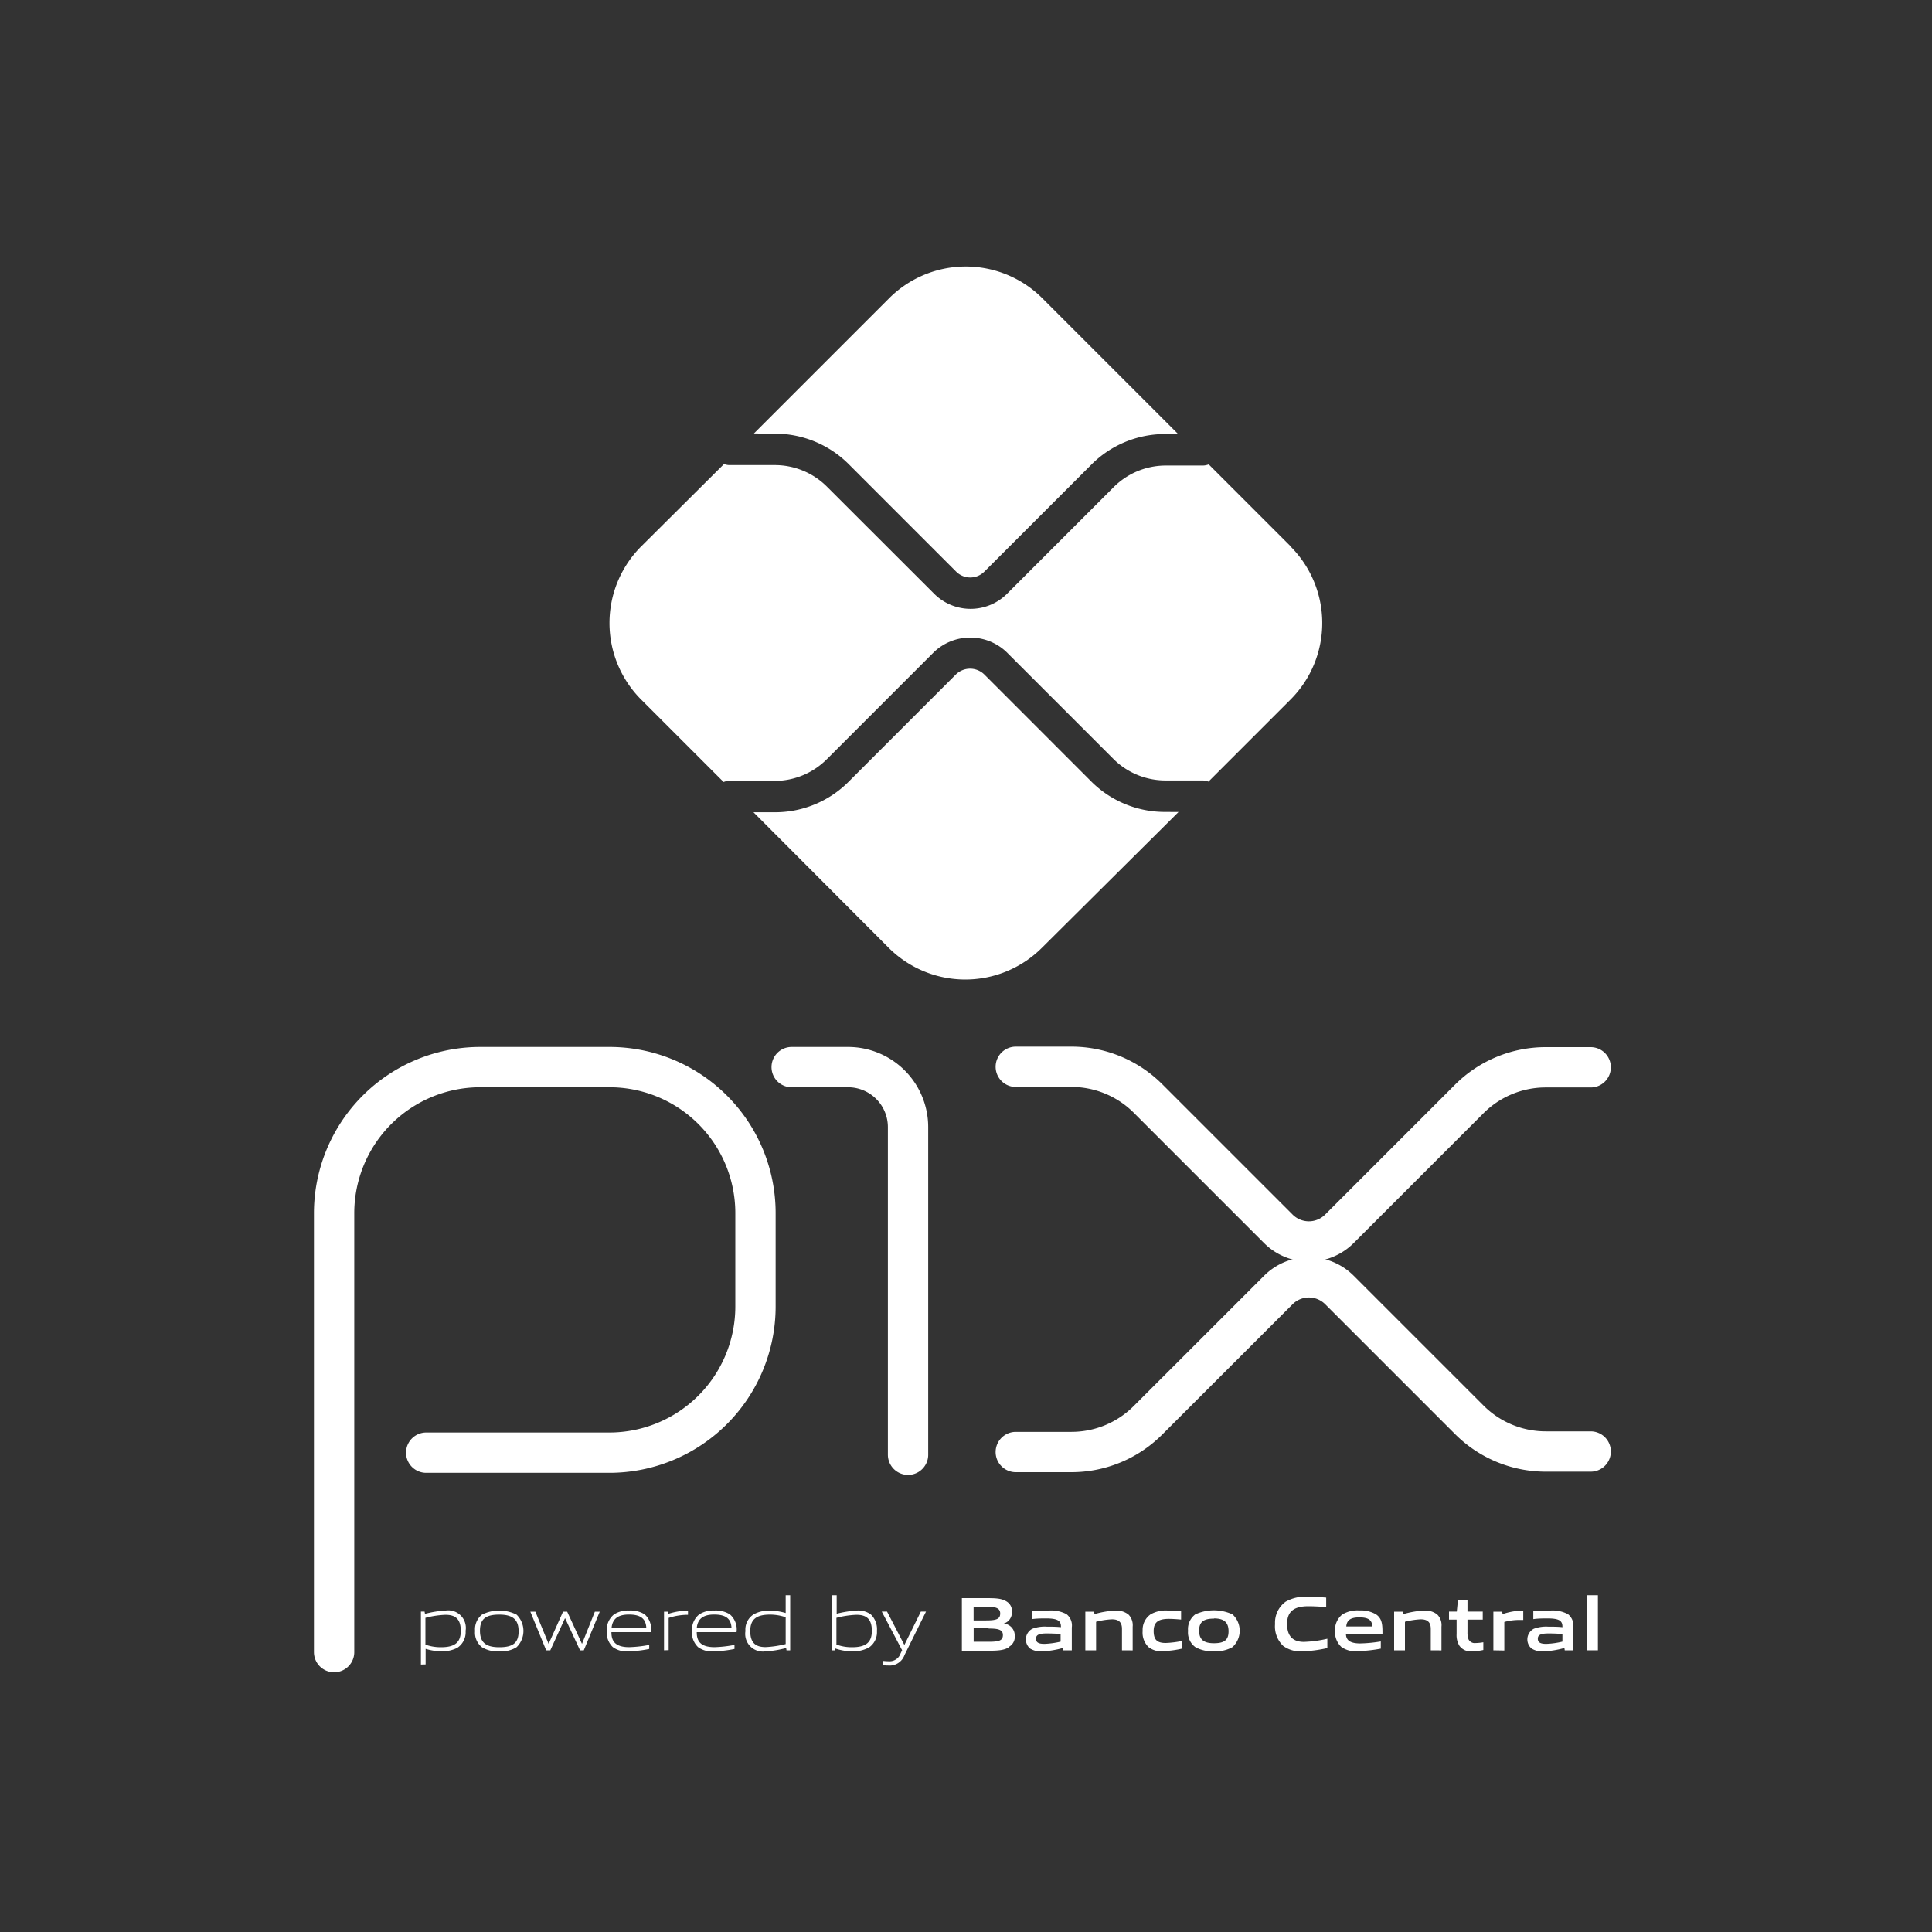
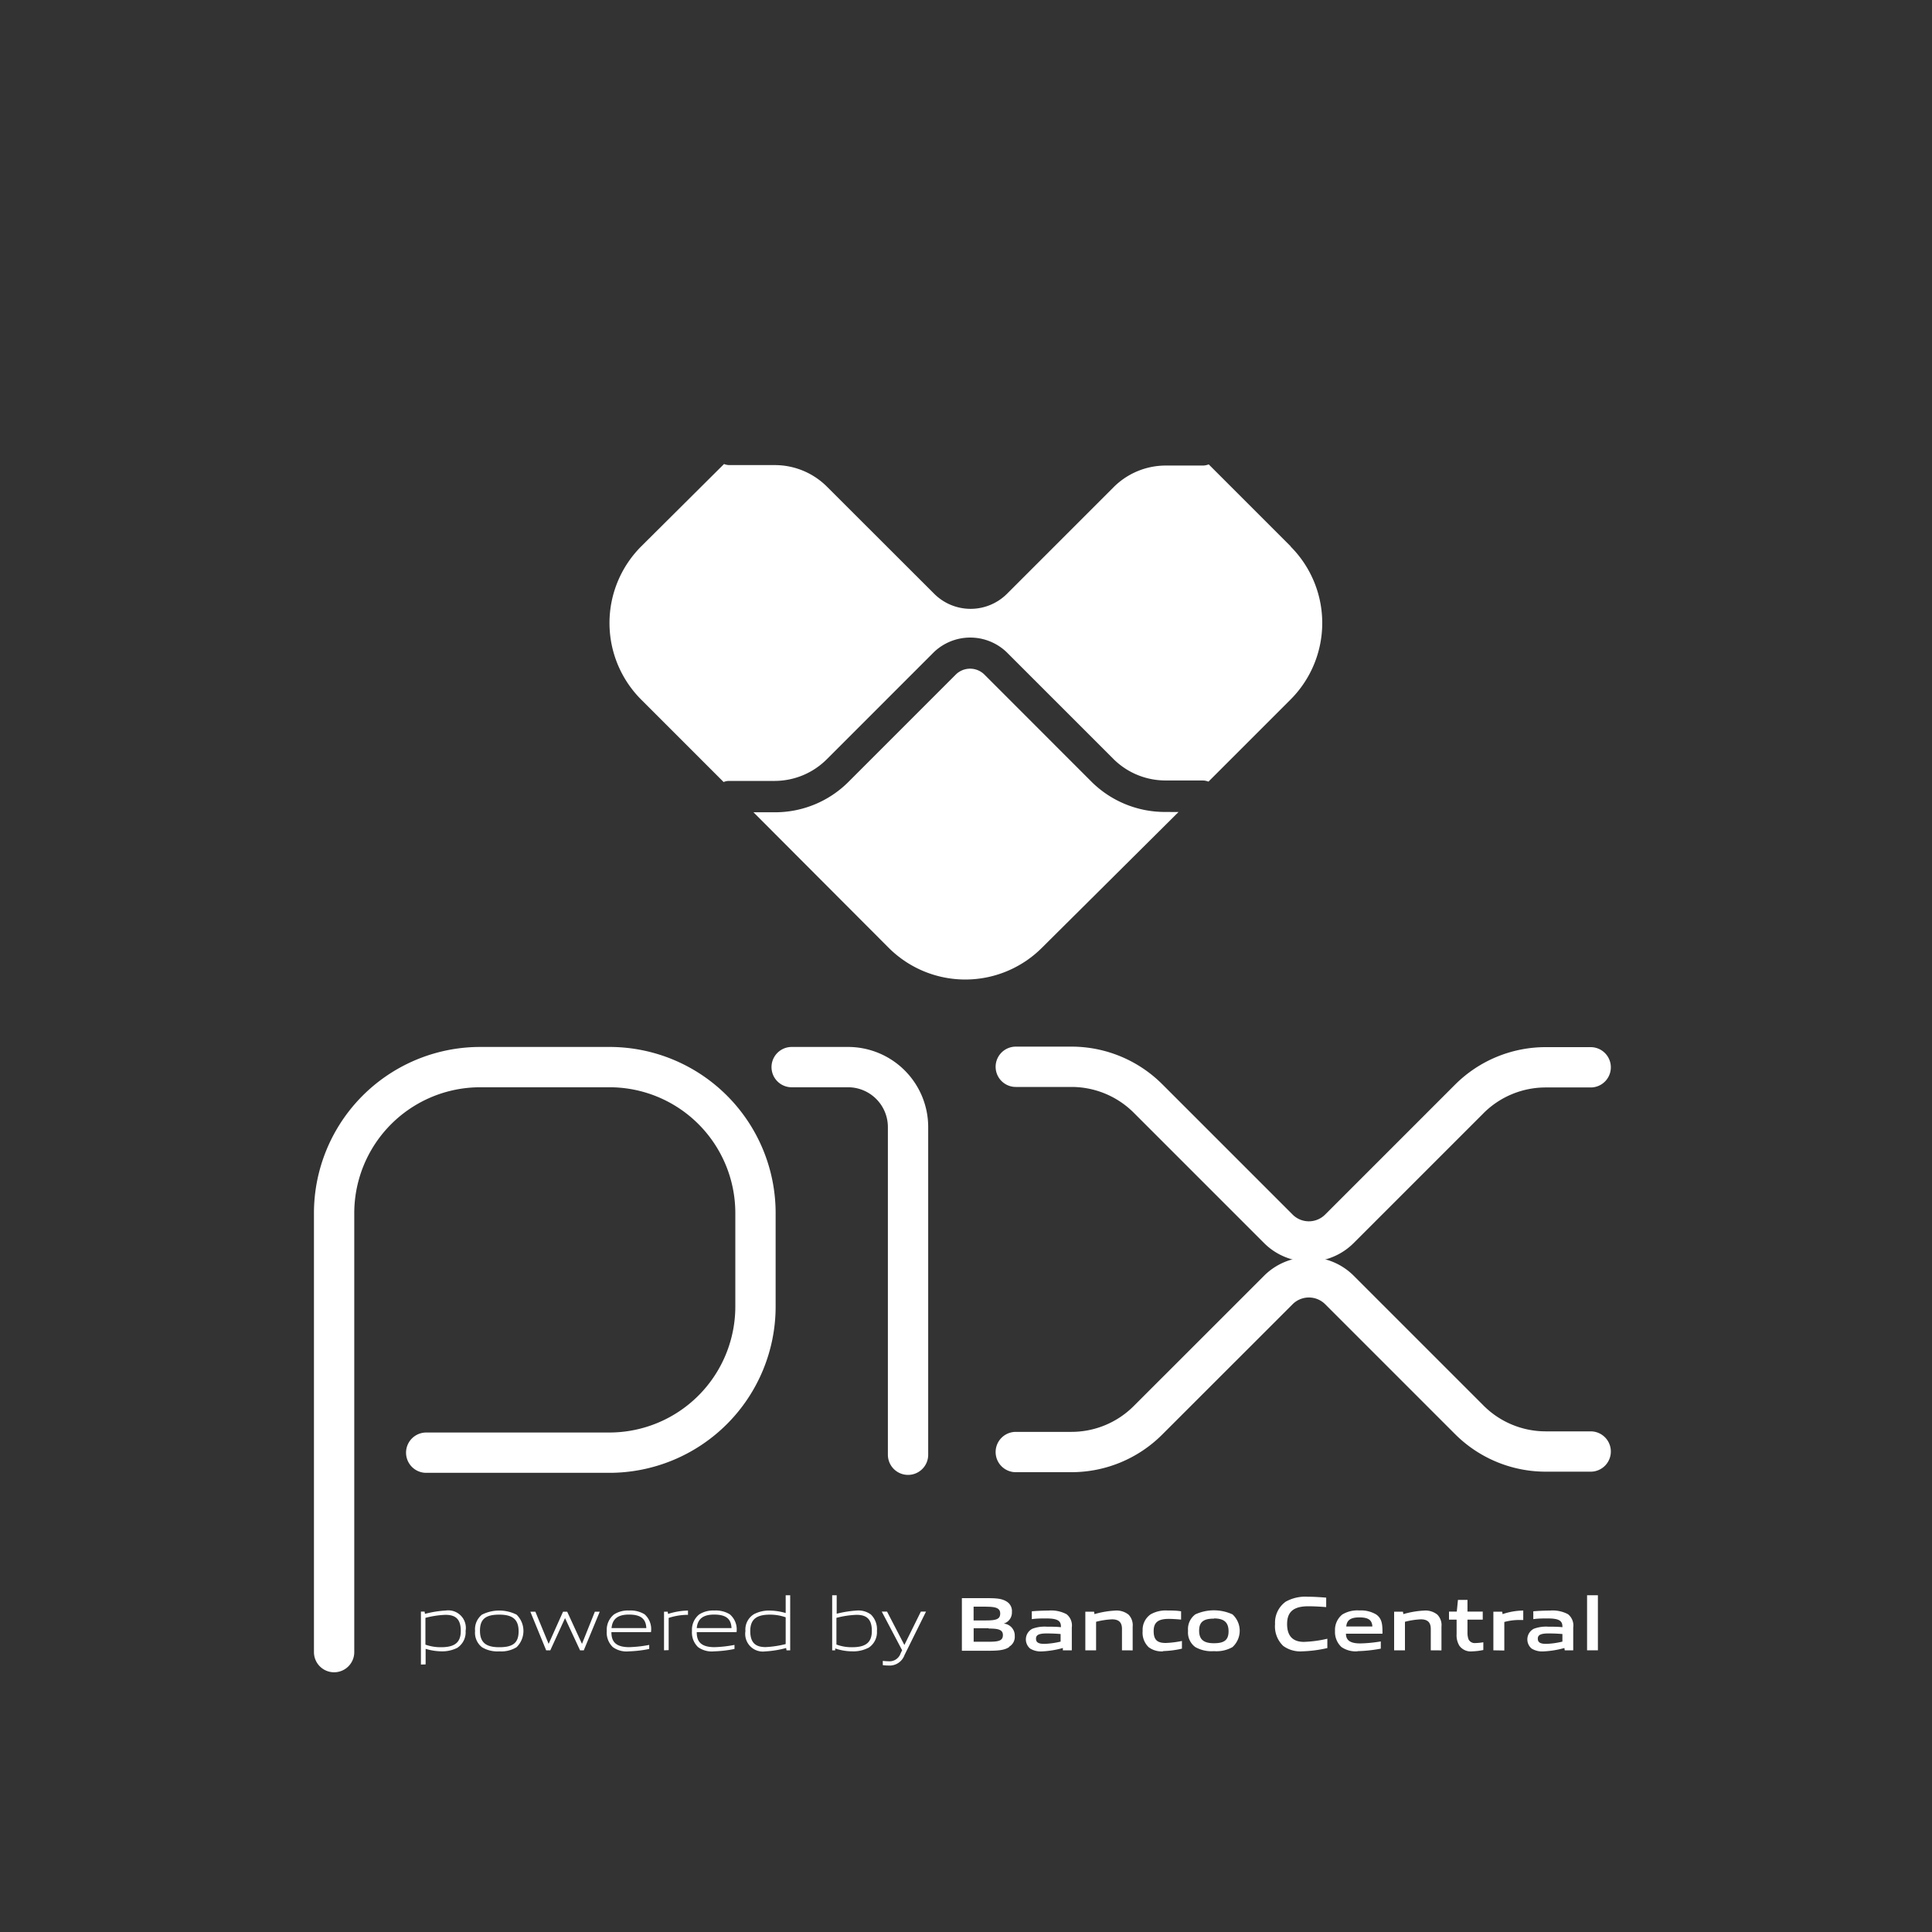
<svg xmlns="http://www.w3.org/2000/svg" id="Camada_1" data-name="Camada 1" viewBox="0 0 300 300">
  <rect x="0" y="0" width="300" height="300" fill="#333333" stroke="none" />
  <defs>
    <style>.cls-1{fill:#fff;}.cls-2{fill:none;stroke:#fff;stroke-linecap:round;stroke-linejoin:round;stroke-width:6.26px;}</style>
  </defs>
  <path class="cls-1" d="M180.93,126.08a16.18,16.18,0,0,1-11.5-4.75l-16.61-16.62a3.16,3.16,0,0,0-4.37,0l-16.66,16.66a16.11,16.11,0,0,1-11.5,4.76H117l21,21.05a16.83,16.83,0,0,0,23.78,0L183,126.09Z" />
-   <path class="cls-1" d="M120.31,67.34a16.19,16.19,0,0,1,11.5,4.76l16.67,16.67a3.09,3.09,0,0,0,4.36,0l16.6-16.6a16.15,16.15,0,0,1,11.5-4.77h2L161.85,46.31a16.82,16.82,0,0,0-23.78,0h0l-21,21Z" />
  <path class="cls-1" d="M200.43,84.85,187.69,72.11a2.59,2.59,0,0,1-.91.18H181a11.45,11.45,0,0,0-8.05,3.33l-16.6,16.6a8,8,0,0,1-11.27,0L128.4,75.56a11.46,11.46,0,0,0-8-3.34h-7.12a2.26,2.26,0,0,1-.85-.17L99.56,84.85a16.83,16.83,0,0,0,0,23.78l12.8,12.8a2.26,2.26,0,0,1,.85-.17h7.15a11.46,11.46,0,0,0,8-3.34l16.66-16.66a8.17,8.17,0,0,1,11.28,0l16.6,16.6a11.45,11.45,0,0,0,8.05,3.33h5.79a2.59,2.59,0,0,1,.91.18l12.74-12.74a16.81,16.81,0,0,0,0-23.78h0" />
  <path class="cls-2" d="M51.88,256.54V188.4a22.69,22.69,0,0,1,22.69-22.7l20.12,0a22.67,22.67,0,0,1,22.62,22.67v14.5a22.7,22.7,0,0,1-22.7,22.7H66.18" />
  <path class="cls-2" d="M122.93,165.7h8.73A9.32,9.32,0,0,1,141,175v50.89" />
  <path class="cls-2" d="M157.73,165.65h8.65a16.82,16.82,0,0,1,11.87,4.91l20.25,20.25a6.7,6.7,0,0,0,9.48,0h0l20.17-20.17A16.78,16.78,0,0,1,240,165.73h7" />
  <path class="cls-2" d="M157.73,225.47h8.65a16.79,16.79,0,0,0,11.87-4.92l20.25-20.24a6.71,6.71,0,0,1,9.49,0l20.17,20.17A16.78,16.78,0,0,0,240,225.39h7" />
  <path class="cls-1" d="M69.17,250.75a14.26,14.26,0,0,0-3.11.47v4.16a7.15,7.15,0,0,0,2.42.4c2.09,0,3.07-.7,3.07-2.53s-.8-2.5-2.38-2.5m-3.81,7.72v-8.22h.57l.06.35a16.21,16.21,0,0,1,3.24-.52,2.73,2.73,0,0,1,3.07,3.16A2.89,2.89,0,0,1,71,255.88a5.2,5.2,0,0,1-2.42.54,8.8,8.8,0,0,1-2.49-.39v2.42Z" />
  <path class="cls-1" d="M77.53,250.72c-2.08,0-3,.66-3,2.49s.92,2.57,3,2.57,3-.64,3-2.47-.92-2.59-3-2.59m2.68,5.06a4.53,4.53,0,0,1-2.68.64,4.6,4.6,0,0,1-2.69-.64,2.85,2.85,0,0,1-1.07-2.52,2.91,2.91,0,0,1,1.07-2.54,6,6,0,0,1,5.37,0,3.53,3.53,0,0,1,0,5.06" />
  <path class="cls-1" d="M90.07,256.26l-2.33-5h0l-2.29,5h-.64l-2.46-6h.78l2.06,5h0l2.24-5h.64l2.3,5h0l2-5h.76l-2.48,6Z" />
  <path class="cls-1" d="M97.66,250.71c-1.93,0-2.58.86-2.7,2.1h5.4c-.06-1.36-.76-2.1-2.7-2.1m0,5.71a3.61,3.61,0,0,1-2.5-.66,3.1,3.1,0,0,1-.94-2.5,3.06,3.06,0,0,1,1.12-2.57,4,4,0,0,1,2.34-.61,4.2,4.2,0,0,1,2.4.58,3.07,3.07,0,0,1,1,2.78H94.94c0,1.23.43,2.33,2.76,2.33a19.11,19.11,0,0,0,3.11-.35v.63a18.66,18.66,0,0,1-3.16.37" />
  <path class="cls-1" d="M103.11,256.26v-6h.57l.06.35a10.69,10.69,0,0,1,3-.52h.09v.66h-.17a9.68,9.68,0,0,0-2.83.48v5Z" />
  <path class="cls-1" d="M110.89,250.71c-1.92,0-2.58.86-2.7,2.1h5.4c-.06-1.36-.76-2.1-2.7-2.1m0,5.71a3.63,3.63,0,0,1-2.5-.66,3.13,3.13,0,0,1-.94-2.5,3.06,3.06,0,0,1,1.12-2.57,4,4,0,0,1,2.34-.61,4.2,4.2,0,0,1,2.4.58,3.08,3.08,0,0,1,1.06,2.78h-6.18c0,1.23.42,2.33,2.76,2.33a19,19,0,0,0,3.1-.35v.63a18.55,18.55,0,0,1-3.15.37" />
  <path class="cls-1" d="M122,251.13a7.42,7.42,0,0,0-2.43-.41c-2.08,0-3.07.71-3.07,2.54s.82,2.5,2.38,2.5a15.57,15.57,0,0,0,3.12-.47Zm.13,5.13-.06-.36a15.53,15.53,0,0,1-3.25.53,2.74,2.74,0,0,1-3.07-3.16,2.79,2.79,0,0,1,1.34-2.63,5,5,0,0,1,2.42-.55,9.1,9.1,0,0,1,2.49.38v-2.76h.7v8.55Z" />
  <path class="cls-1" d="M133,250.75a14.26,14.26,0,0,0-3.12.47v4.14a6.72,6.72,0,0,0,2.43.42c2.08,0,3.07-.7,3.07-2.53s-.81-2.5-2.38-2.5m1.79,5.14a5,5,0,0,1-2.41.53,8.25,8.25,0,0,1-2.69-.45l0,.29h-.47v-8.55h.7v2.87a17,17,0,0,1,3.18-.5,3.26,3.26,0,0,1,2.13.62,3.18,3.18,0,0,1,.94,2.55,2.88,2.88,0,0,1-1.34,2.64" />
  <path class="cls-1" d="M137.08,258.55v-.65a8.41,8.41,0,0,0,.89.06,1.81,1.81,0,0,0,1.88-1.24l.23-.47-3.16-6h.82l2.69,5.18h0l2.56-5.18h.8L140.45,257a2.45,2.45,0,0,1-2.51,1.62,6.36,6.36,0,0,1-.87-.06" />
  <path class="cls-1" d="M153.52,252.83h-2.33v2.1h2.33c1.61,0,2.21-.18,2.21-1.05s-.83-1-2.22-1m-.43-3.4h-1.9v2.14h1.92c1.58,0,2.21-.19,2.21-1.08s-.8-1.05-2.22-1.05m3.61,6.27c-.85.55-1.89.57-3.78.57h-3.56v-8.17h3.48c1.63,0,2.63,0,3.46.52a1.71,1.71,0,0,1,.83,1.62,1.79,1.79,0,0,1-1.28,1.81v0a1.86,1.86,0,0,1,1.72,1.93,1.76,1.76,0,0,1-.87,1.66" />
  <path class="cls-1" d="M164.69,253.73c-.7-.06-1.4-.09-2.17-.09-1.22,0-1.65.25-1.65.81s.35.81,1.3.81a12.64,12.64,0,0,0,2.52-.35Zm.35,2.53,0-.36a14.32,14.32,0,0,1-3.26.53,3.14,3.14,0,0,1-1.82-.44,1.86,1.86,0,0,1,.35-3.08,5.49,5.49,0,0,1,2.25-.32c.63,0,1.48,0,2.18.08v-.11c0-.94-.62-1.25-2.31-1.25-.65,0-1.45,0-2.21.11V250.2c.84-.07,1.8-.11,2.58-.11a5.12,5.12,0,0,1,2.81.56,2.23,2.23,0,0,1,.82,2.06v3.55Z" />
  <path class="cls-1" d="M174.22,256.26v-3.32c0-1.09-.56-1.49-1.56-1.49a12,12,0,0,0-2.46.38v4.43h-1.67v-6h1.36l.06.38a14.1,14.1,0,0,1,3.22-.55,3,3,0,0,1,2.06.62,2.35,2.35,0,0,1,.65,1.88v3.68Z" />
  <path class="cls-1" d="M180.62,256.42a3.36,3.36,0,0,1-2.24-.63,3.1,3.1,0,0,1-.95-2.54,2.92,2.92,0,0,1,1.23-2.57,4.73,4.73,0,0,1,2.64-.6c.7,0,1.37,0,2.1.12v1.29c-.61-.06-1.33-.11-1.91-.11-1.6,0-2.35.5-2.35,1.88s.56,1.86,1.87,1.86a15.22,15.22,0,0,0,2.52-.31V256a14.42,14.42,0,0,1-2.92.38" />
  <path class="cls-1" d="M188.5,251.34c-1.59,0-2.3.5-2.3,1.87s.71,1.95,2.3,1.95,2.27-.49,2.27-1.85-.67-2-2.27-2m2.88,4.45a5.05,5.05,0,0,1-2.88.63,5.15,5.15,0,0,1-2.89-.63,2.8,2.8,0,0,1-1.13-2.53,2.84,2.84,0,0,1,1.13-2.55,6.92,6.92,0,0,1,5.77,0,3.44,3.44,0,0,1,0,5.08" />
  <path class="cls-1" d="M202.19,256.42a4.5,4.5,0,0,1-2.93-.84,4.18,4.18,0,0,1-1.27-3.4,4,4,0,0,1,1.65-3.47,6.26,6.26,0,0,1,3.45-.77c.91,0,1.83.06,2.84.14v1.47c-.86-.07-1.93-.13-2.77-.13-2.32,0-3.3.88-3.3,2.76s.91,2.77,2.62,2.77a18.44,18.44,0,0,0,3.63-.49v1.45a20,20,0,0,1-3.92.51" />
  <path class="cls-1" d="M211.05,251.15c-1.41,0-1.93.5-2,1.41h4.05c-.05-1-.63-1.41-2-1.41m-.26,5.26a3.91,3.91,0,0,1-2.54-.66,3.18,3.18,0,0,1-1-2.51,3.07,3.07,0,0,1,1.13-2.54,4.51,4.51,0,0,1,2.64-.63,4.66,4.66,0,0,1,2.6.61c1,.68,1,1.72,1,3H209c0,.92.52,1.51,2.21,1.51a21.53,21.53,0,0,0,3.2-.31V256a21.91,21.91,0,0,1-3.62.39" />
  <path class="cls-1" d="M222.17,256.26v-3.32c0-1.09-.56-1.49-1.56-1.49a11.9,11.9,0,0,0-2.45.38v4.43h-1.68v-6h1.37l.06.38a14,14,0,0,1,3.21-.55,2.94,2.94,0,0,1,2.06.62,2.31,2.31,0,0,1,.65,1.88v3.68Z" />
  <path class="cls-1" d="M228.62,256.42a2.17,2.17,0,0,1-2-.86,3.11,3.11,0,0,1-.44-1.81V251.5H225v-1.25h1.21l.18-1.82h1.48v1.82h2.37v1.25h-2.37v1.93a3,3,0,0,0,.17,1.14,1.07,1.07,0,0,0,1.09.56,7.87,7.87,0,0,0,1.2-.12v1.2a9.19,9.19,0,0,1-1.73.21" />
  <path class="cls-1" d="M231.89,256.26v-6h1.37l.06.38a10.39,10.39,0,0,1,3-.55h.21v1.46h-.58a8.94,8.94,0,0,0-2.36.31v4.43Z" />
  <path class="cls-1" d="M242.61,253.73c-.7-.06-1.4-.09-2.16-.09-1.23,0-1.66.25-1.66.81s.36.81,1.3.81a12.54,12.54,0,0,0,2.52-.35Zm.36,2.53-.05-.36a14.5,14.5,0,0,1-3.27.53,3.16,3.16,0,0,1-1.82-.44,1.86,1.86,0,0,1,.35-3.08,5.46,5.46,0,0,1,2.25-.32c.63,0,1.48,0,2.18.08v-.11c0-.94-.62-1.25-2.31-1.25-.66,0-1.45,0-2.21.11V250.2c.84-.07,1.79-.11,2.58-.11a5.06,5.06,0,0,1,2.8.56,2.22,2.22,0,0,1,.82,2.06v3.55Z" />
  <path class="cls-1" d="M246.44,247.71h1.68v8.55h-1.68Z" />
</svg>